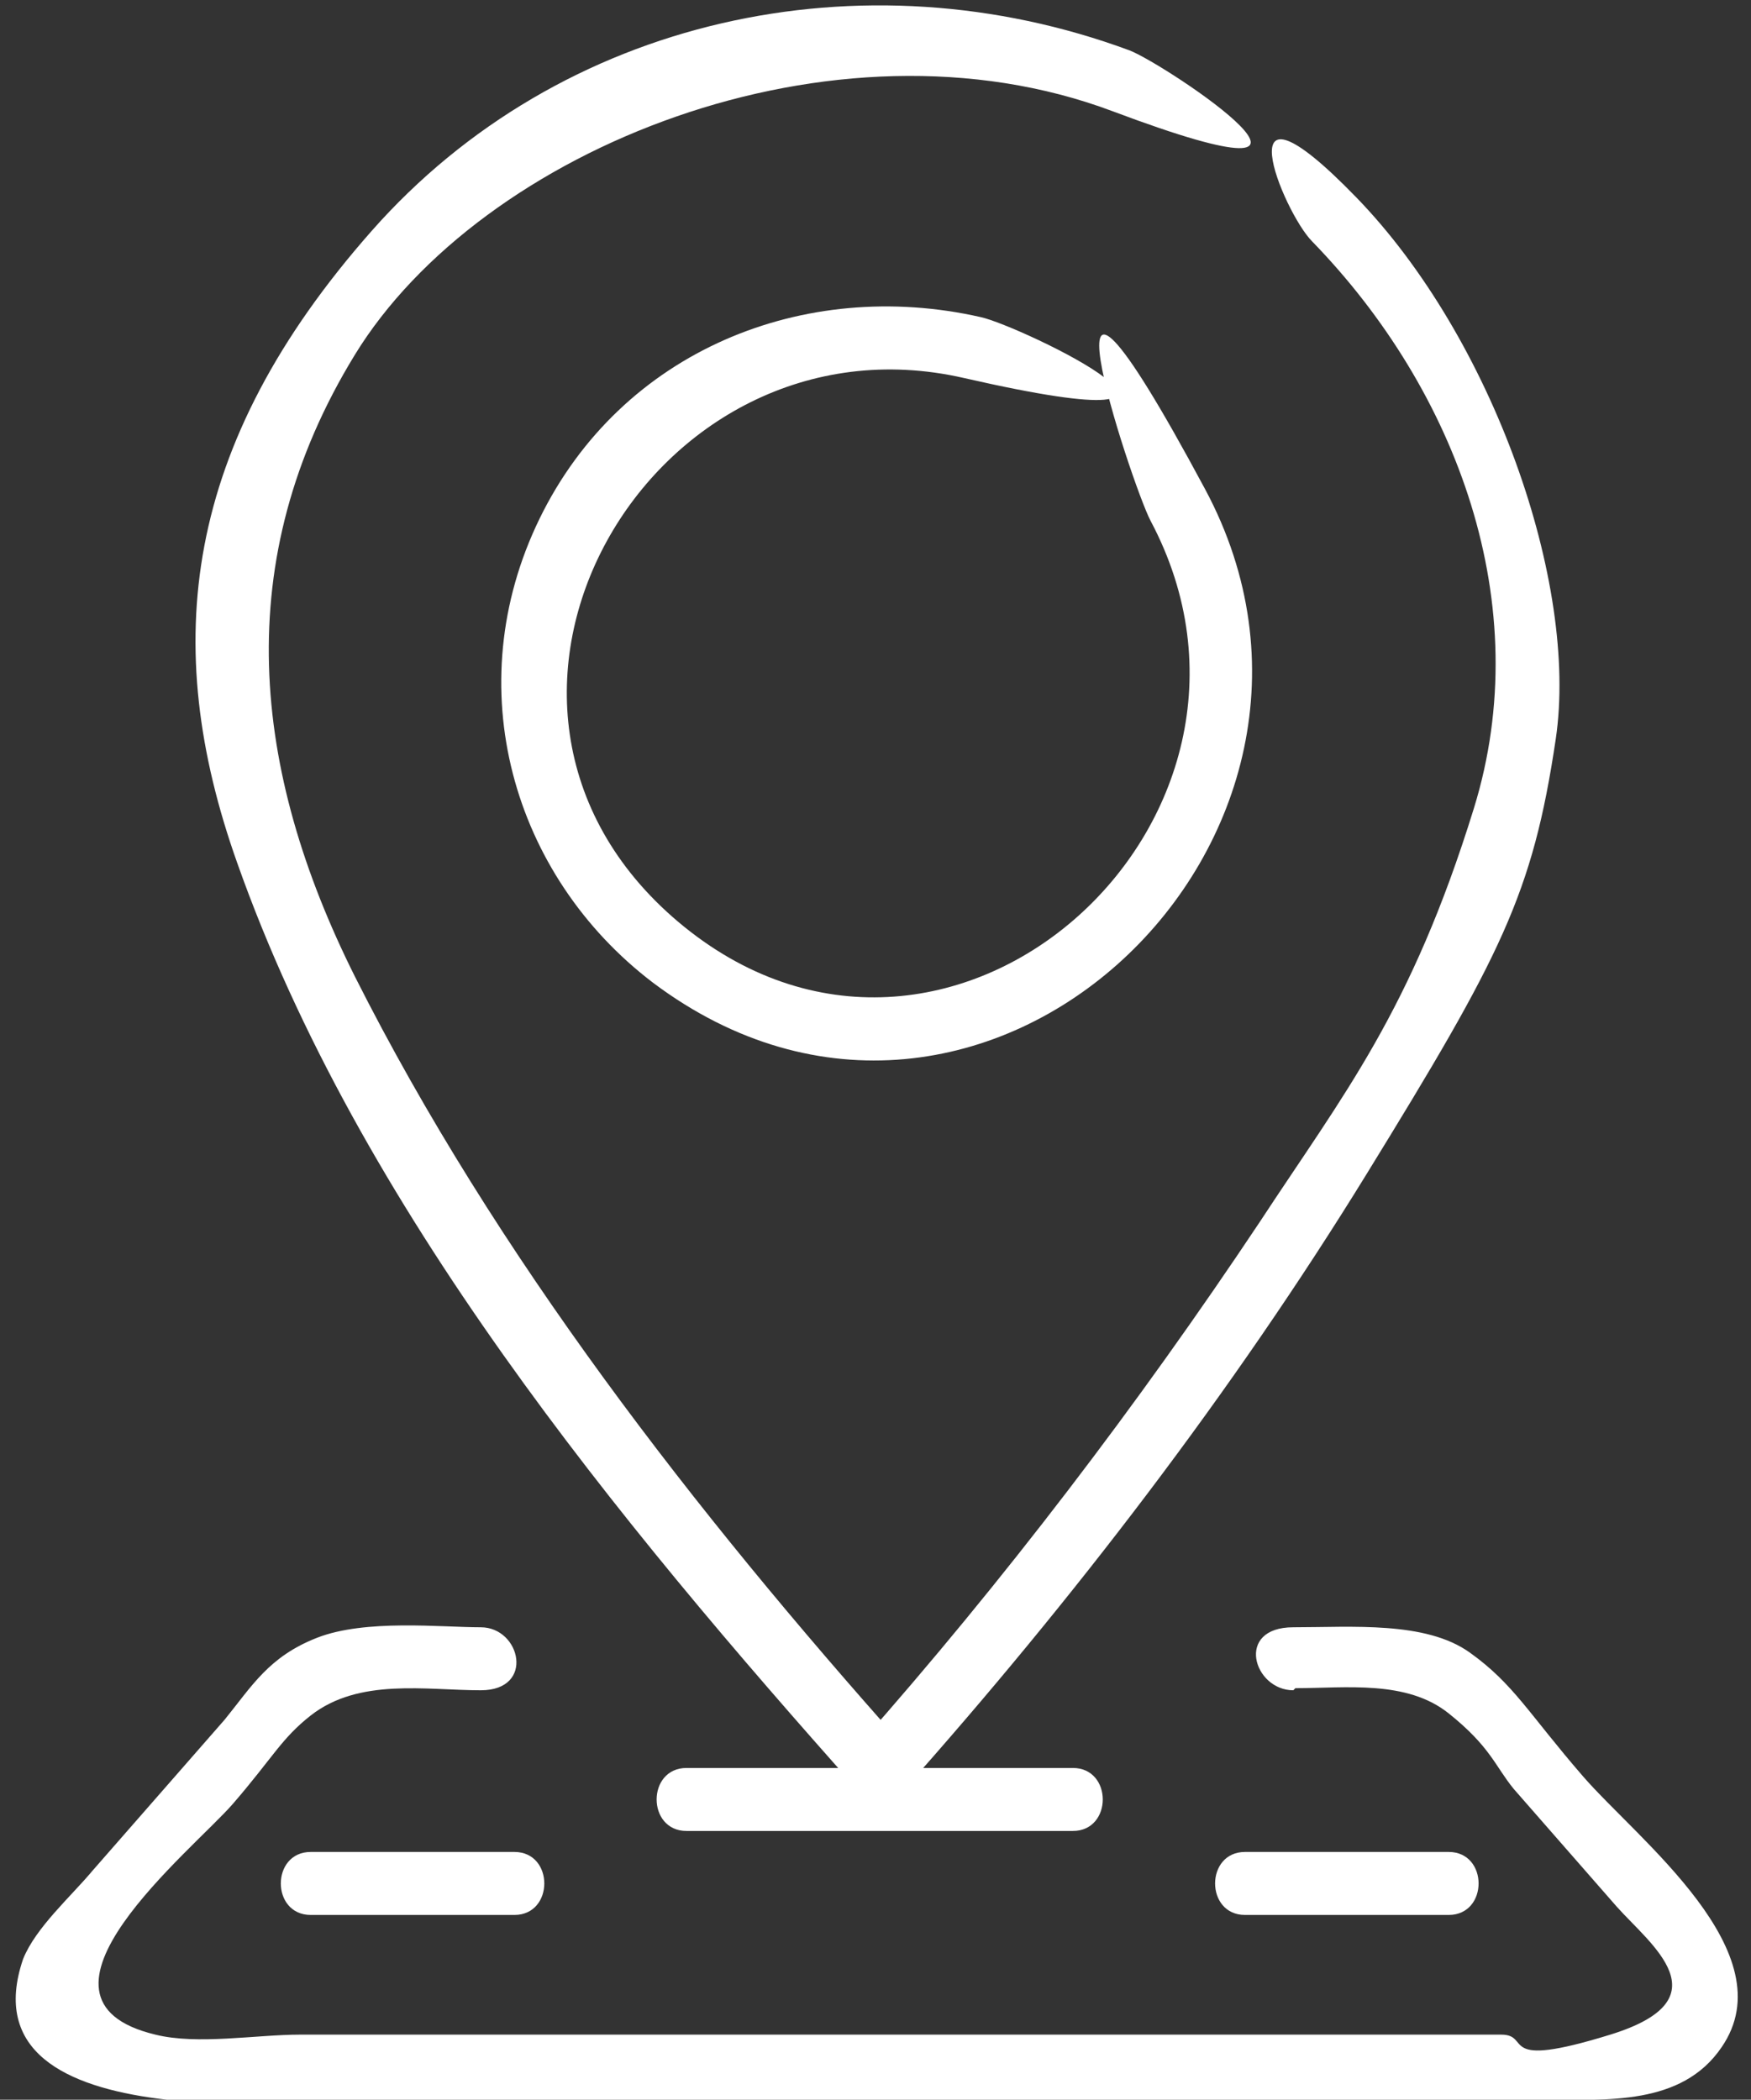
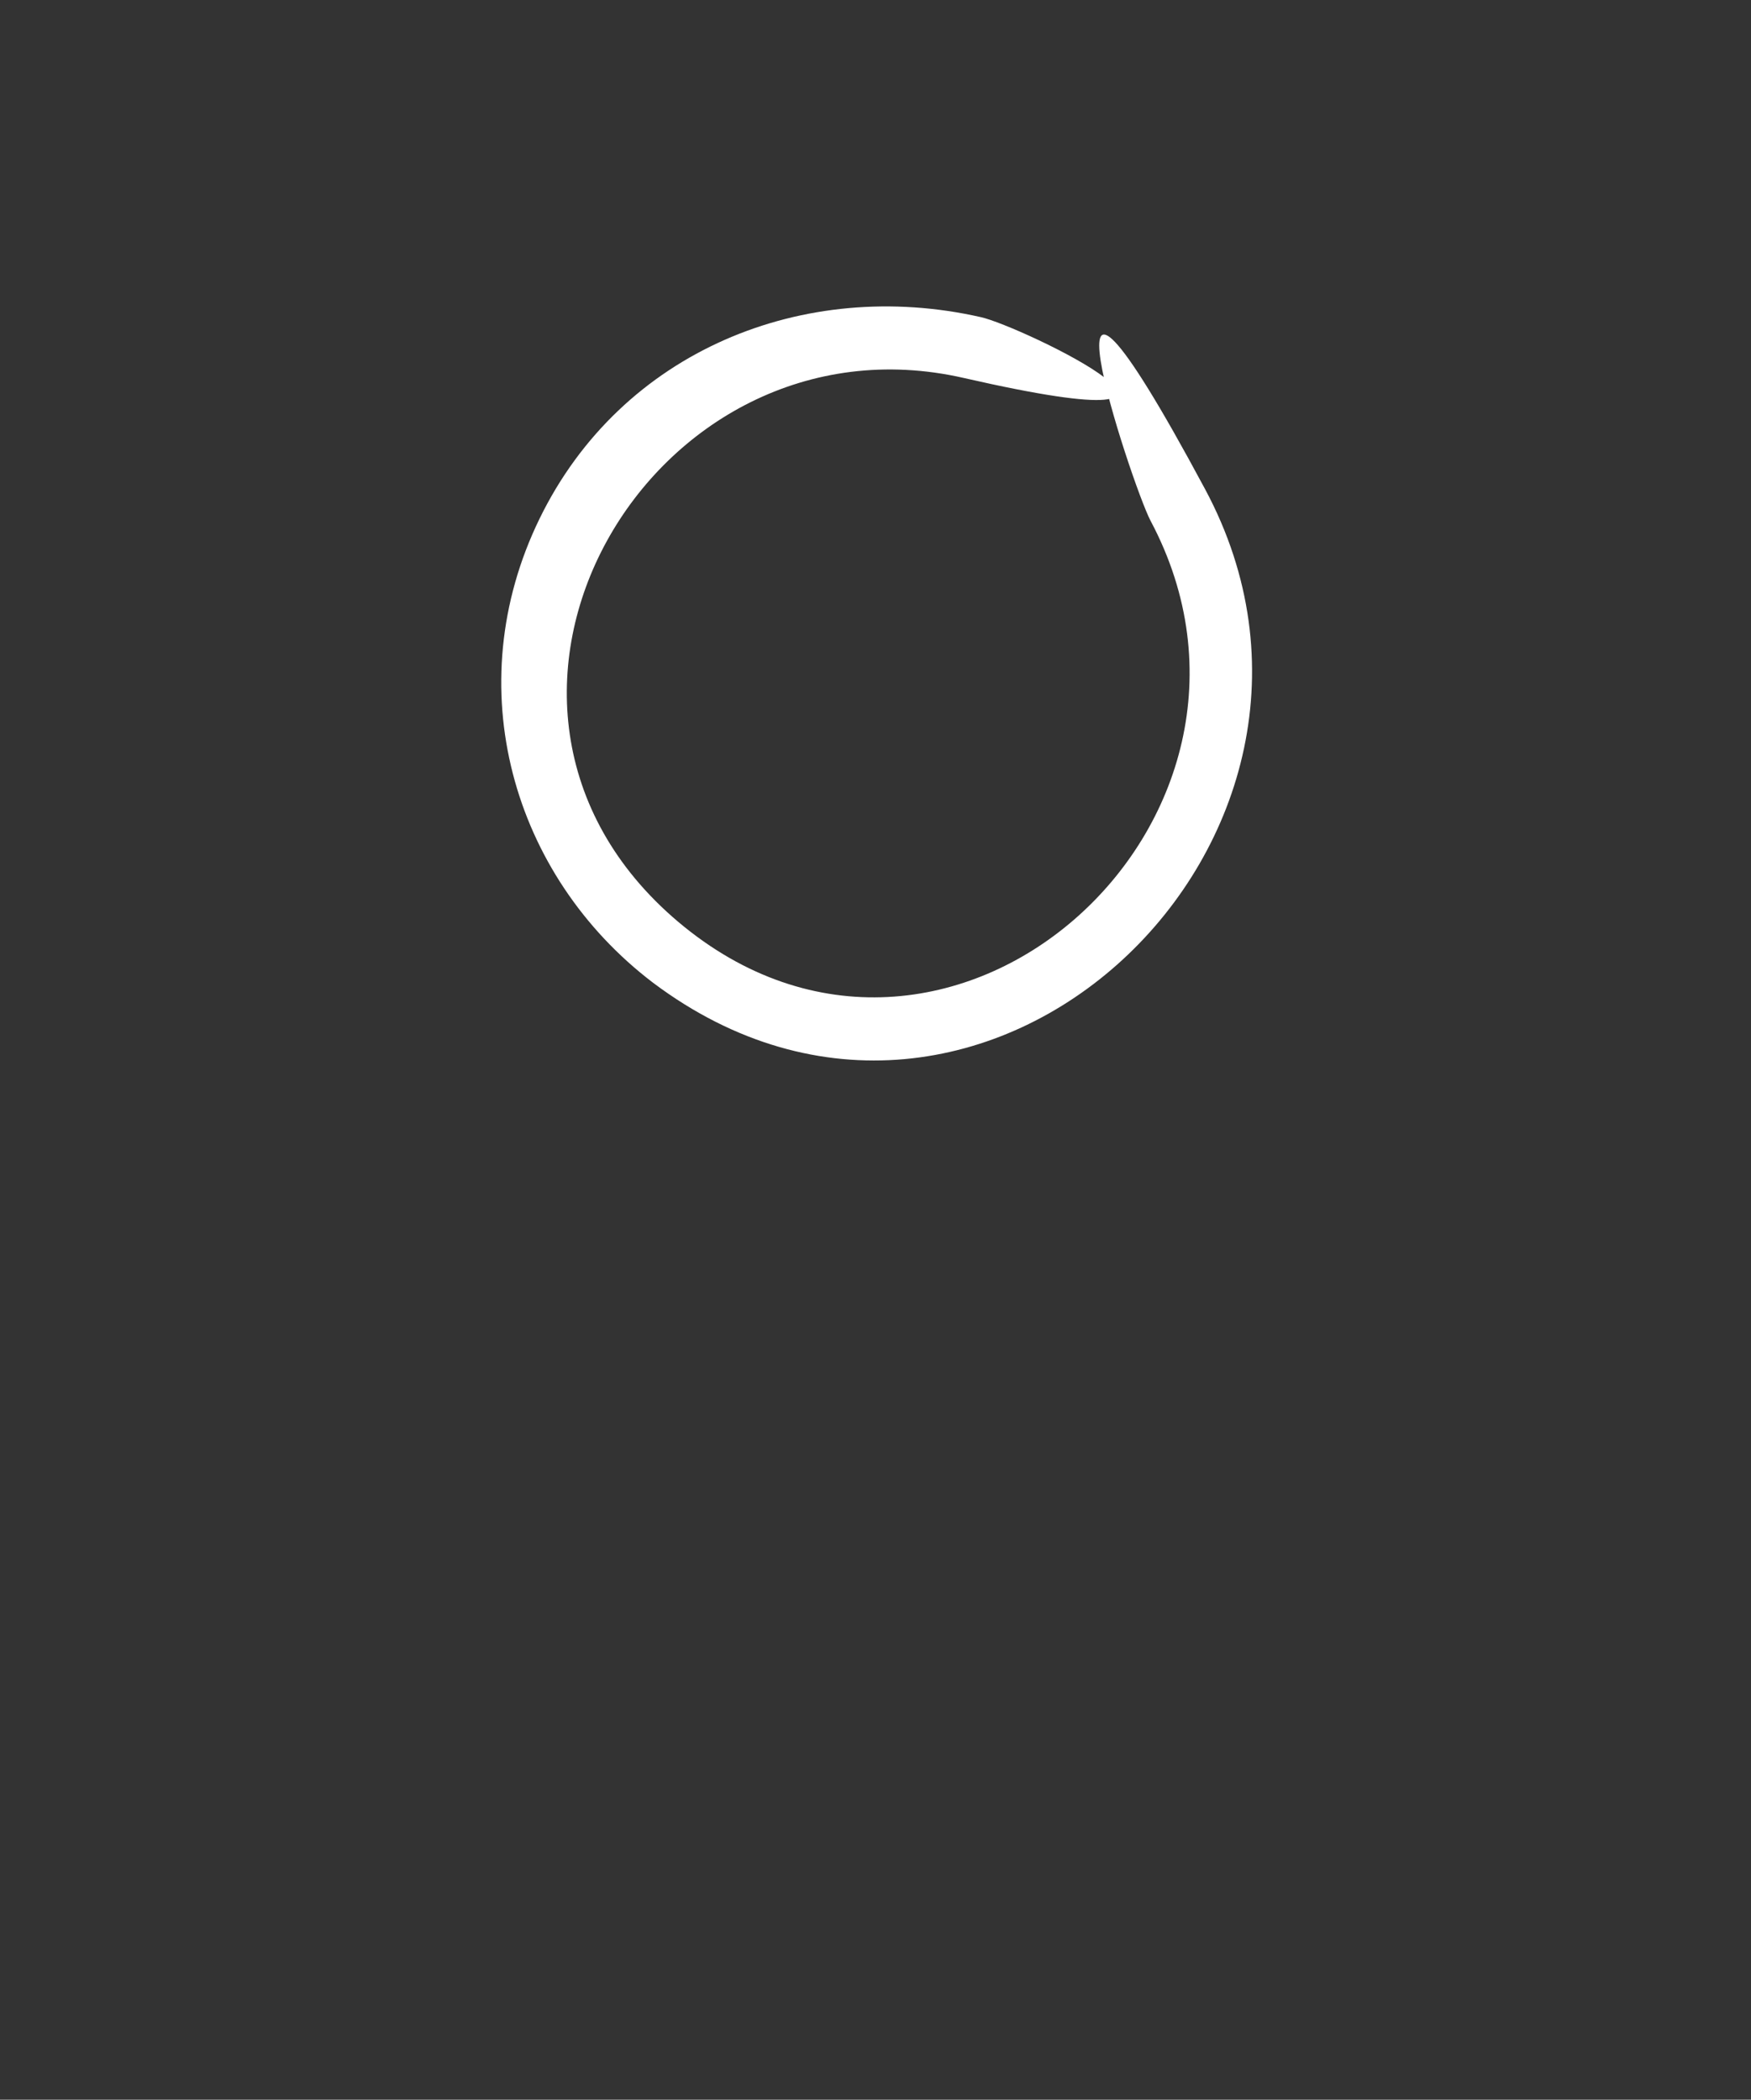
<svg xmlns="http://www.w3.org/2000/svg" id="Layer_1" data-name="Layer 1" version="1.1" viewBox="0 0 83.4 100">
  <rect x="0" y="0" width="83.4" height="100" fill="#333333" stroke="none" />
  <defs>
    <style>
      .cls-1 {
        fill: #fff;
        stroke-width: 0px;
      }
    </style>
  </defs>
  <g>
    <g>
-       <path class="cls-1" d="M62.5,11.5c6.9,7.1,10.7,17.3,7.7,27s-6.2,13.6-10.2,19.7c-5.8,8.7-12.2,17.1-19.1,24.9h2.1c-9.9-11.1-19.4-23.3-26.1-36.6-4.9-9.8-6-19.8,0-29.6S39.7.3,53,5.3s2.6-2.2.8-2.9C41.1-2.3,26.7.8,17.7,11s-10.1,19.7-6.4,30.1c5.8,16.4,18.1,31.3,29.6,44.2.5.6,1.6.6,2.1,0,8.1-9.1,15.7-19,22.1-29.4s7.9-13.3,9-20.7-3-19.1-9.5-25.8-3.5.7-2.1,2.1h0Z" />
      <path class="cls-1" d="M54.8,24.8c7.6,14.3-9.7,29.9-22.5,19.1-12.3-10.4-1.3-29.3,13.6-25.9s2.7-2.5.8-2.9c-8.4-1.9-17.1,1.6-21,9.6s-1.3,17,5.4,22.1c15.7,11.8,35.2-6.9,26.3-23.5s-3.5-.2-2.6,1.5h0Z" />
    </g>
-     <path class="cls-1" d="M61.7,80.4c2.4,0,5.3-.4,7.3,1.2s2.2,2.5,3.1,3.6l4.9,5.6c1.6,1.8,5.2,4.4-.3,6.1s-3.7,0-5.2,0H14.3c-2.1,0-4.9.5-6.9,0-7.1-1.7,1.8-8.8,3.7-11s2.3-3.1,3.7-4.2c2.3-1.8,5.5-1.2,8.1-1.2s1.9-3,0-3-5.5-.4-7.8.5-3.1,2.3-4.4,3.9l-6.3,7.2c-1,1.2-2.7,2.7-3.3,4.2-3,8.8,14.1,6.7,18.2,6.7h54.2c3,0,6.6.3,8.5-2.5,3.1-4.5-4-9.9-6.6-12.9s-3.3-4.4-5.4-5.9-5.6-1.2-8.4-1.2-1.9,3,0,3h0Z" />
  </g>
-   <path class="cls-1" d="M32.7,87.2h18.4c1.9,0,1.9-3,0-3h-18.4c-1.9,0-1.9,3,0,3h0Z" />
-   <path class="cls-1" d="M59.3,91.2h9.7c1.9,0,1.9-3,0-3h-9.7c-1.9,0-1.9,3,0,3h0Z" />
-   <path class="cls-1" d="M24.5,88.2h-9.7c-1.9,0-1.9,3,0,3h9.7c1.9,0,1.9-3,0-3h0Z" />
</svg>